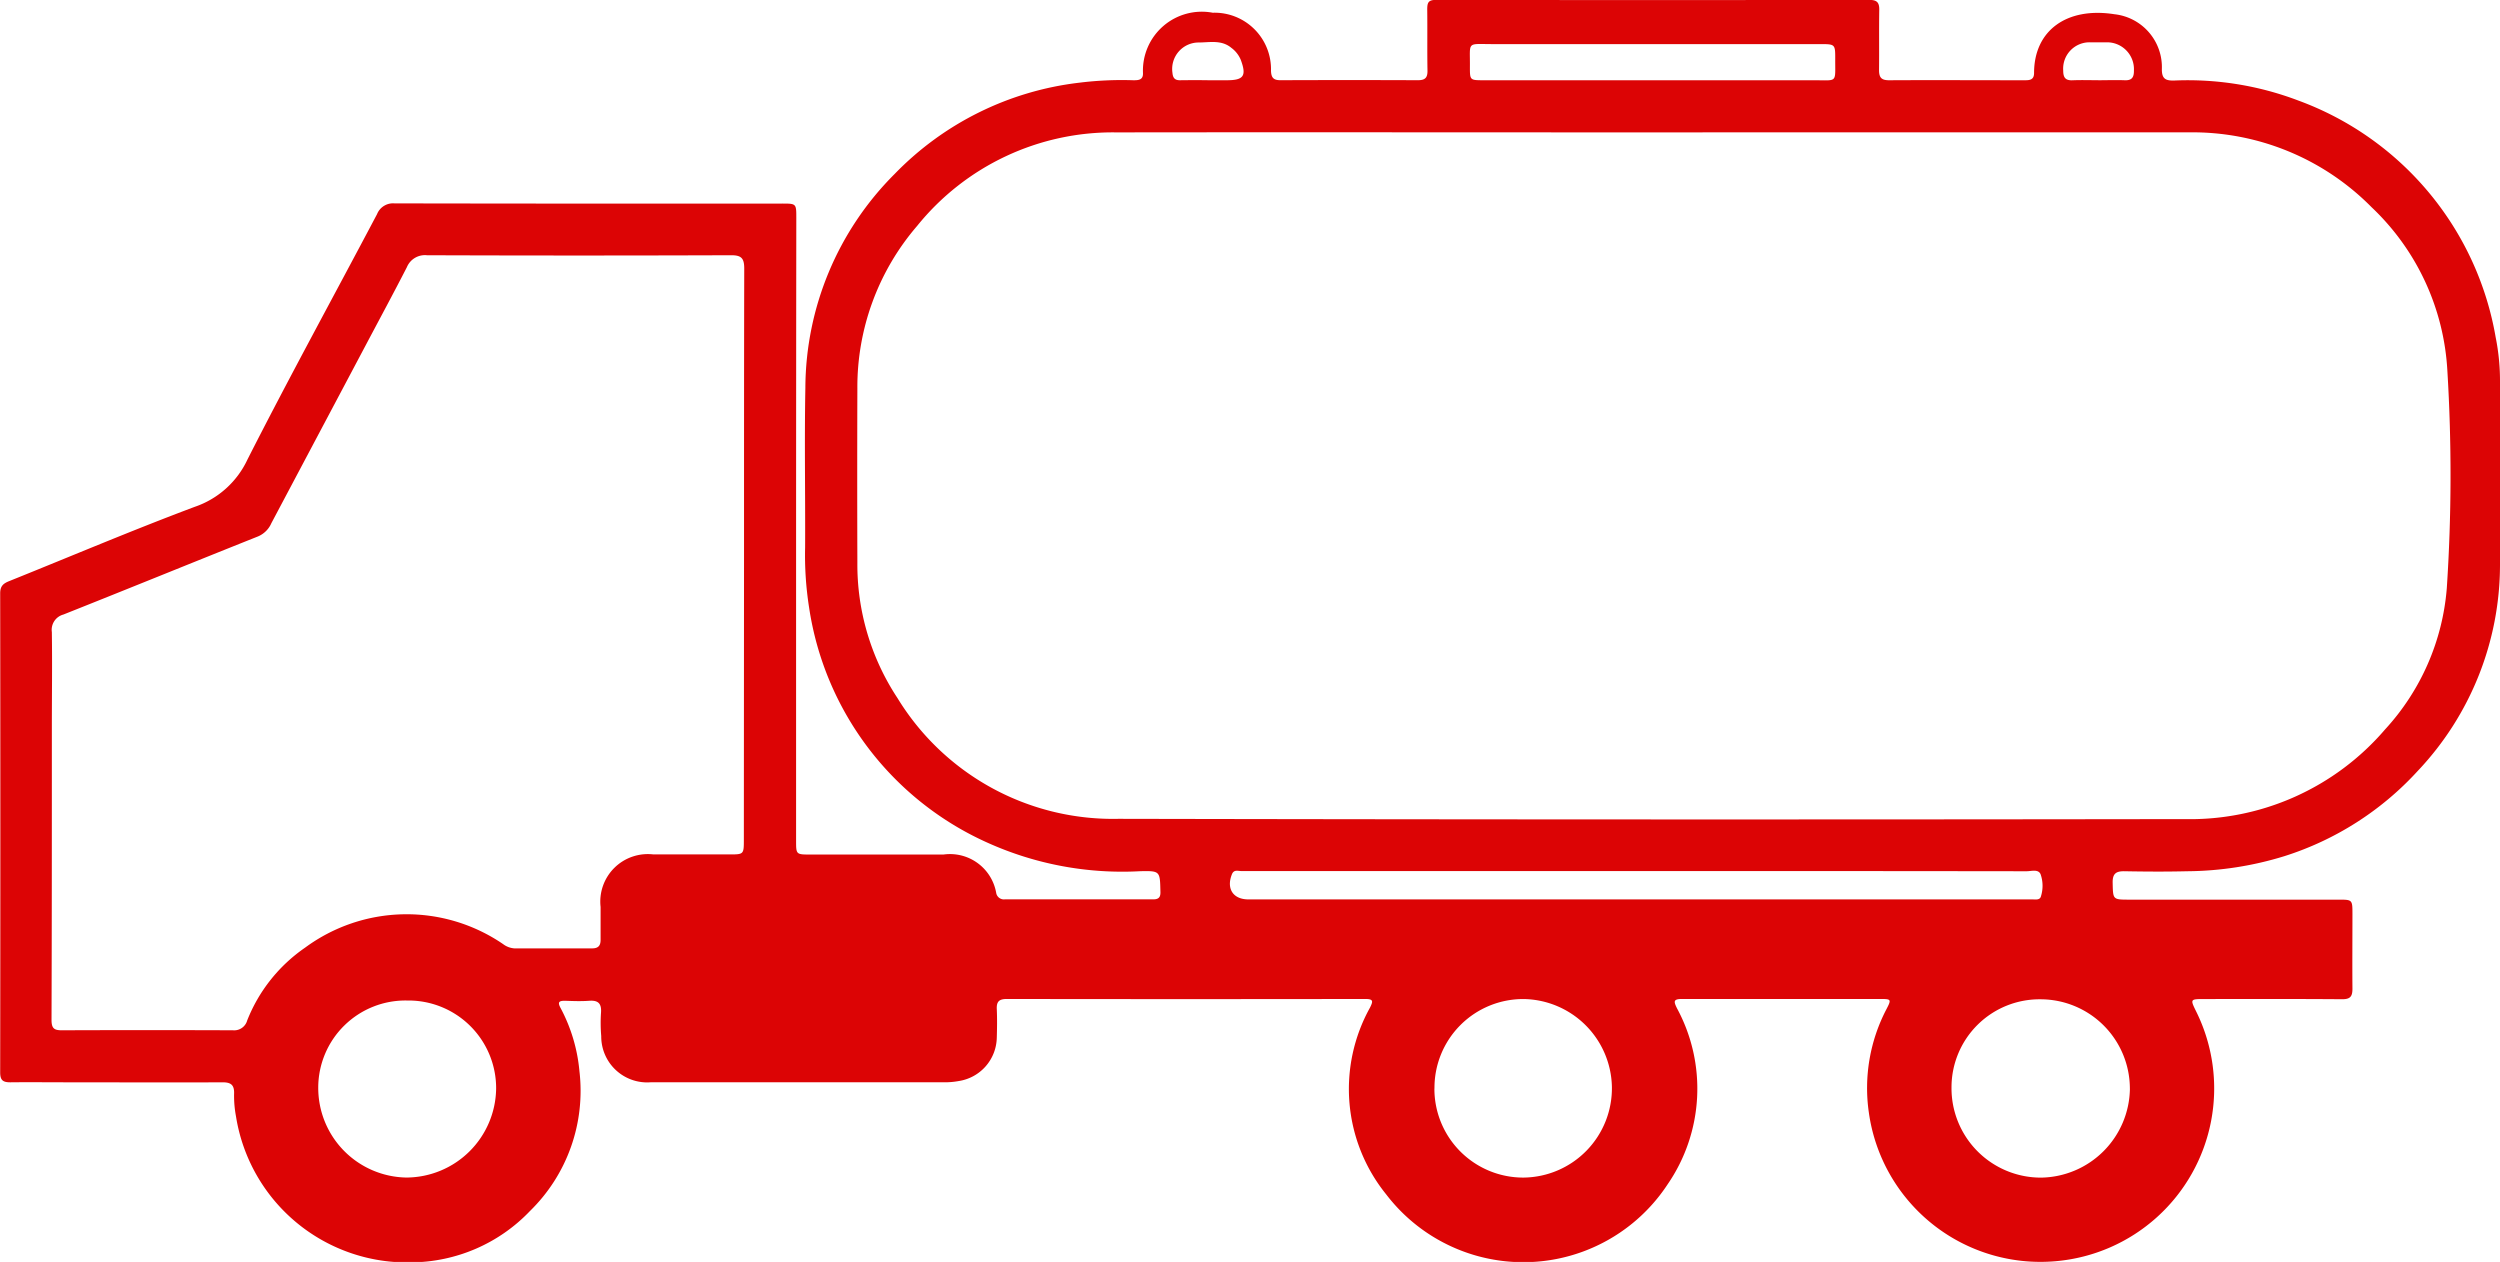
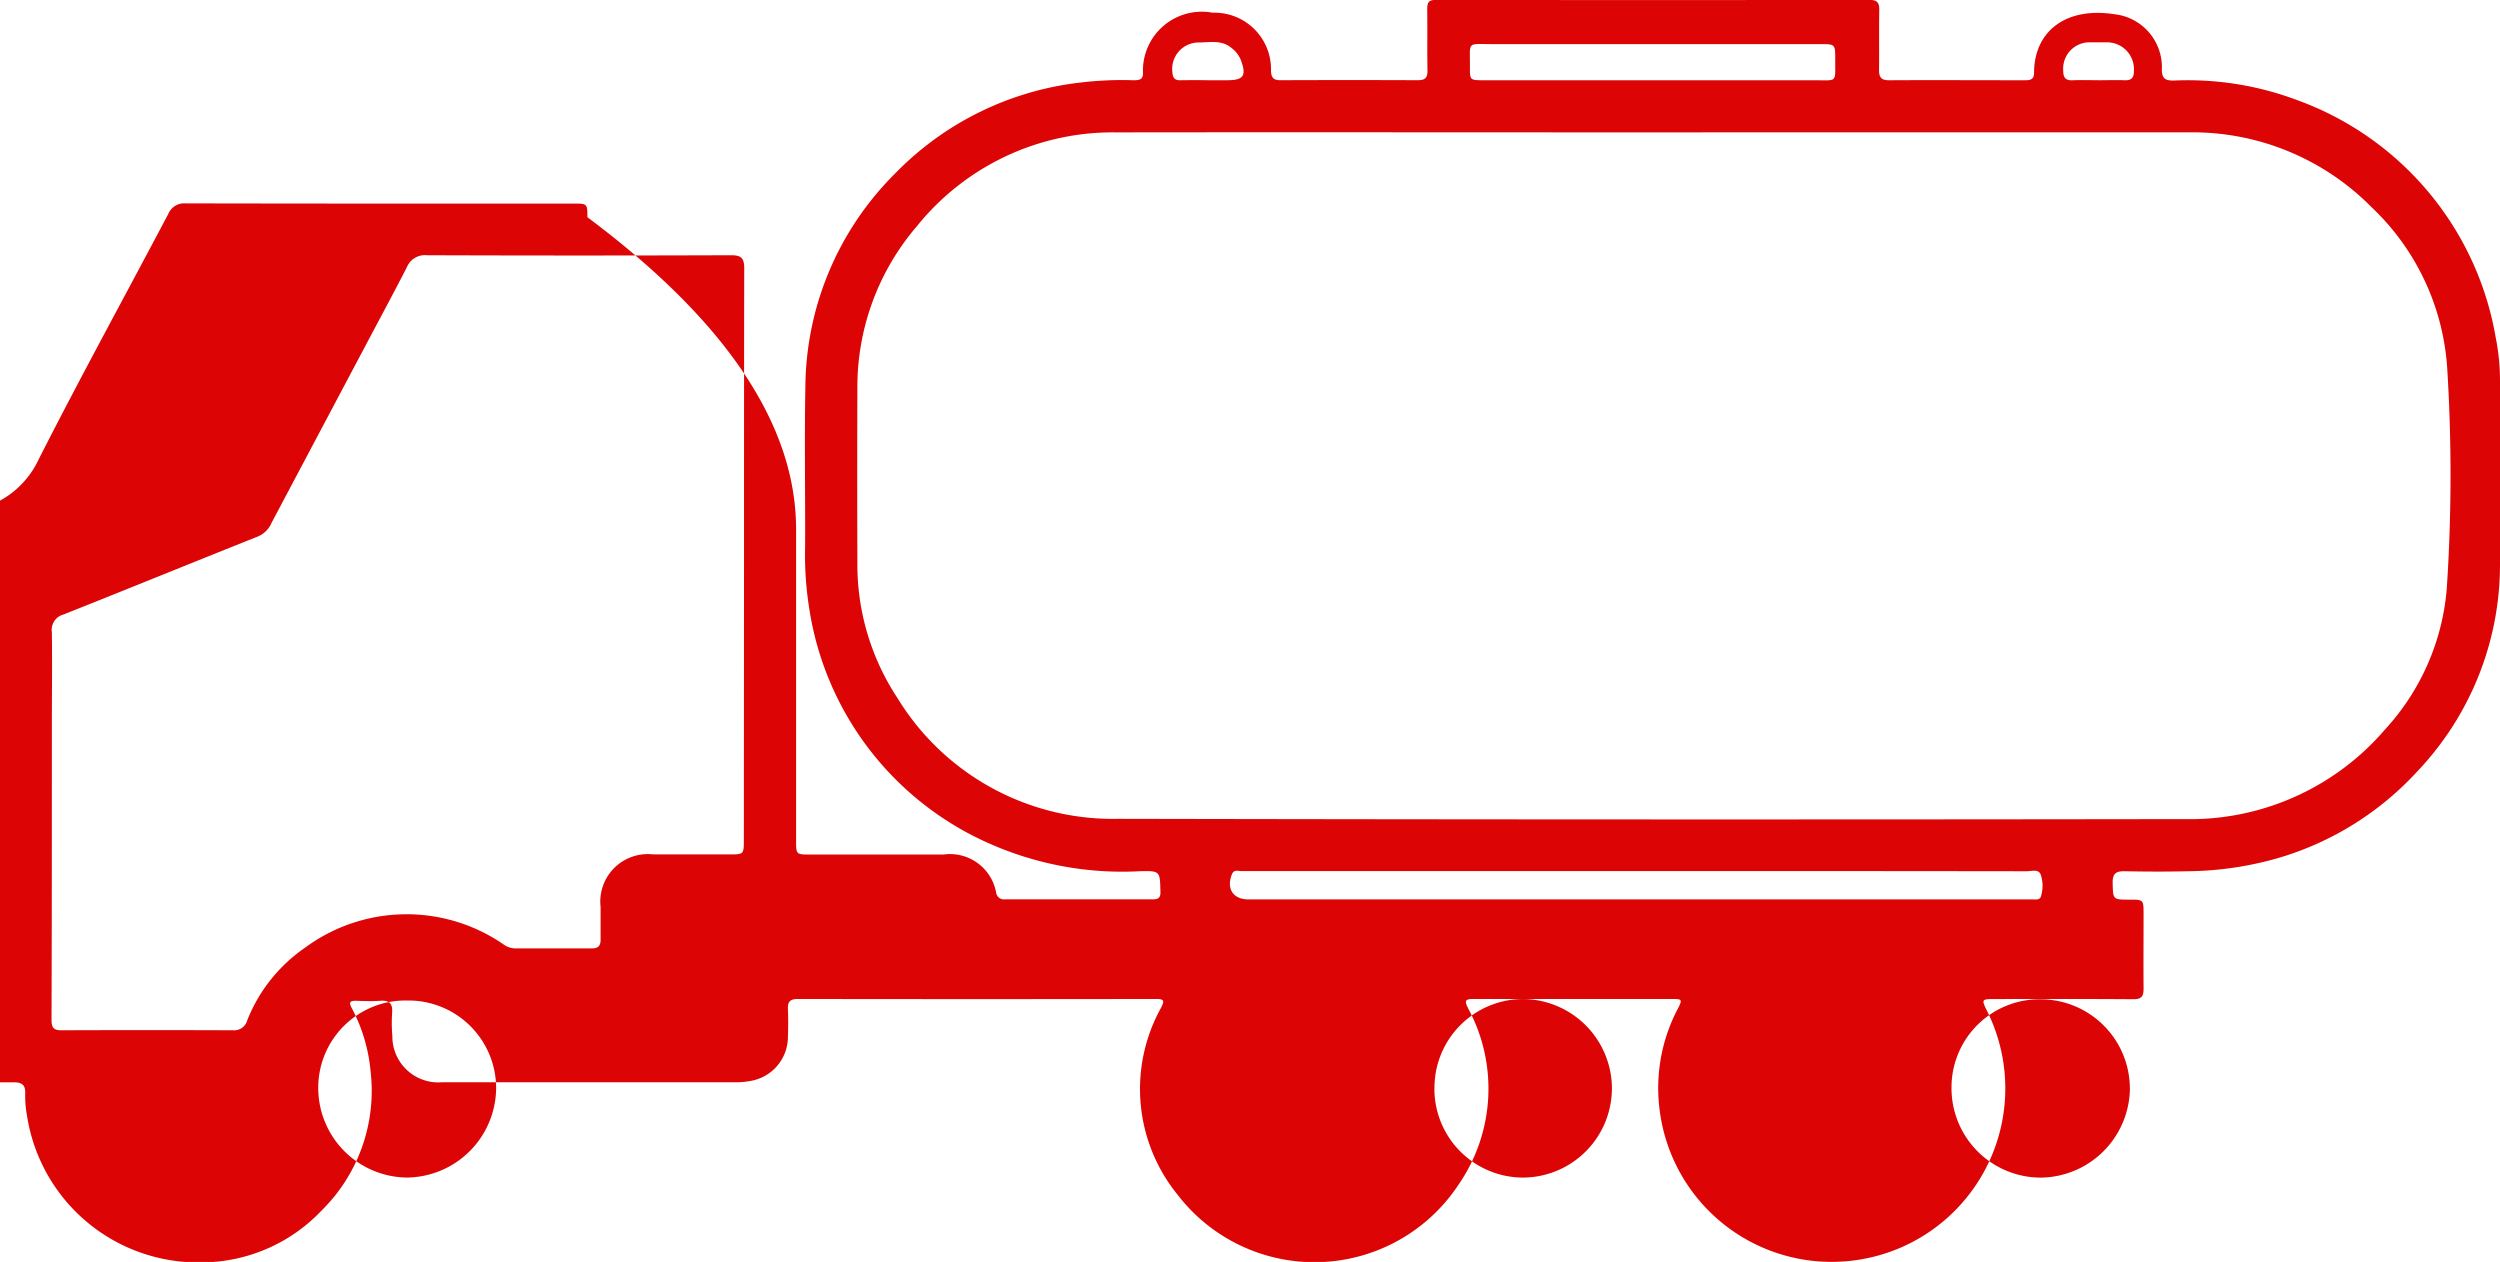
<svg xmlns="http://www.w3.org/2000/svg" width="69.719" height="35.193" viewBox="0 0 69.719 35.193">
-   <path id="Path_3" data-name="Path 3" d="M-3826.451-614.652q0,4.34,0,8.68c0,.388,0,.389.4.389q1.856,0,3.711,0a1.308,1.308,0,0,1,1.469,1.067.217.217,0,0,0,.24.183q2.069,0,4.14,0c.161,0,.209-.067.2-.228-.013-.557-.007-.57-.566-.557a9.138,9.138,0,0,1-4.251-.793,8.571,8.571,0,0,1-4.981-6.565,9.4,9.4,0,0,1-.11-1.677c.007-1.485-.021-2.97.007-4.454a8.472,8.472,0,0,1,2.49-5.956,8.553,8.553,0,0,1,5.142-2.544,9.627,9.627,0,0,1,1.509-.069c.139,0,.281,0,.274-.2a1.642,1.642,0,0,1,1.945-1.683,1.576,1.576,0,0,1,1.625,1.619c.007.2.076.264.27.263q1.913-.008,3.826,0c.194,0,.271-.063.268-.264-.01-.571,0-1.142-.007-1.713,0-.188.032-.263.246-.263q6.038.01,12.077,0c.212,0,.286.065.283.276-.009.561,0,1.123-.006,1.684,0,.212.073.282.283.281,1.247-.007,2.494,0,3.74,0,.146,0,.3.012.3-.2,0-1.194.919-1.849,2.242-1.641a1.485,1.485,0,0,1,1.322,1.536c0,.268.107.318.34.313a8.679,8.679,0,0,1,3.469.559,8.581,8.581,0,0,1,5.5,6.6,6.207,6.207,0,0,1,.121,1.276c0,1.684.007,3.369,0,5.054a8.371,8.371,0,0,1-2.3,5.771,8.521,8.521,0,0,1-3.709,2.369,9.382,9.382,0,0,1-2.717.422c-.58.014-1.161.011-1.741,0-.242-.005-.341.067-.335.324.011.467,0,.468.468.468h5.825c.392,0,.394,0,.394.4,0,.695-.006,1.39,0,2.084,0,.222-.065.295-.294.293-1.275-.01-2.551-.006-3.826-.005-.409,0-.409,0-.233.357a4.836,4.836,0,0,1-3.912,6.953,4.832,4.832,0,0,1-5.222-4.15,4.75,4.75,0,0,1,.493-2.88c.139-.268.132-.282-.164-.282-1.847,0-3.693,0-5.539,0-.253,0-.229.077-.141.258a4.71,4.71,0,0,1-.26,4.911,4.813,4.813,0,0,1-7.848.281,4.671,4.671,0,0,1-.452-5.209c.088-.179.1-.241-.136-.241q-5,.008-9.993,0c-.213,0-.289.072-.279.282.012.266.008.533,0,.8a1.249,1.249,0,0,1-1.058,1.206,2.1,2.1,0,0,1-.34.035q-4.126,0-8.251,0a1.281,1.281,0,0,1-1.382-1.288,4.25,4.25,0,0,1-.006-.655c.017-.248-.074-.348-.327-.33-.227.017-.457.008-.685,0-.167,0-.2.044-.117.2a4.613,4.613,0,0,1,.527,1.763,4.682,4.682,0,0,1-1.379,3.9,4.619,4.619,0,0,1-3.294,1.432,4.828,4.828,0,0,1-4.905-4.073,3.088,3.088,0,0,1-.053-.624c.011-.255-.09-.326-.333-.324-1.428.008-2.855,0-4.283,0-.542,0-1.085-.006-1.627,0-.206,0-.28-.06-.28-.277q.009-6.681,0-13.362c0-.211.1-.278.261-.342,1.721-.692,3.429-1.417,5.166-2.068a2.517,2.517,0,0,0,1.471-1.323c1.168-2.3,2.408-4.559,3.612-6.839a.48.48,0,0,1,.486-.3q5.41.01,10.821.005c.379,0,.385.006.385.381Q-3826.45-619.006-3826.451-614.652Zm23.912-11.07c-5,0-9.994-.007-14.99,0a7.008,7.008,0,0,0-5.546,2.608,6.882,6.882,0,0,0-1.667,4.539q-.008,2.427,0,4.854a6.755,6.755,0,0,0,1.12,3.777,7.041,7.041,0,0,0,6.16,3.365q14.862.03,29.723.008a7.163,7.163,0,0,0,5.6-2.5,6.592,6.592,0,0,0,1.722-3.934,47.936,47.936,0,0,0,.016-6.074,6.784,6.784,0,0,0-2.113-4.556,7.015,7.015,0,0,0-5.091-2.088Q-3795.073-625.725-3802.539-625.722Zm-25.364,11.79c0-2.665,0-5.33.006-7.994,0-.289-.082-.372-.371-.37q-4.239.015-8.479,0a.545.545,0,0,0-.558.333c-.369.719-.753,1.431-1.132,2.146l-2.647,4.993a.706.706,0,0,1-.371.369c-1.811.722-3.617,1.459-5.429,2.179a.441.441,0,0,0-.322.489c.013.893,0,1.787,0,2.681,0,2.711,0,5.422-.009,8.133,0,.238.072.292.289.291q2.384-.009,4.768,0a.376.376,0,0,0,.4-.275,4.444,4.444,0,0,1,1.614-2.029,4.767,4.767,0,0,1,5.521-.1.586.586,0,0,0,.314.12q1.085,0,2.17,0c.171,0,.238-.076.236-.242,0-.3,0-.609,0-.914a1.325,1.325,0,0,1,1.473-1.464c.7,0,1.409,0,2.113,0,.408,0,.409,0,.409-.412Zm38.648,14.879a2.493,2.493,0,0,0-2.488-2.493,2.455,2.455,0,0,0-2.486,2.461,2.492,2.492,0,0,0,2.5,2.512A2.515,2.515,0,0,0-3789.254-599.053Zm-19.395-.006a2.477,2.477,0,0,0,2.482,2.485,2.491,2.491,0,0,0,2.468-2.536,2.5,2.5,0,0,0-2.447-2.443A2.475,2.475,0,0,0-3808.648-599.059Zm-28.649-2.453a2.432,2.432,0,0,0-2.478,2.426,2.5,2.5,0,0,0,2.461,2.511,2.514,2.514,0,0,0,2.5-2.479A2.445,2.445,0,0,0-3837.3-601.512Zm34.286-3.61h-6.449q-2.283,0-4.566,0c-.1,0-.213-.051-.269.09-.16.4.032.7.458.7h20.546c.438,0,.875,0,1.313,0,.091,0,.219.027.246-.089a.979.979,0,0,0-.012-.616c-.068-.147-.258-.079-.394-.08Q-3797.575-605.124-3803.012-605.122Zm.473-22.054c1.493,0,2.986,0,4.479,0,.665,0,.585.085.589-.594,0-.414,0-.414-.431-.414q-4.564,0-9.127,0c-.734,0-.622-.088-.63.639,0,.367,0,.369.386.369Zm12.4,0c.247,0,.494-.009.74,0,.2.009.261-.081.258-.272a.75.75,0,0,0-.764-.786c-.152,0-.3,0-.456,0a.735.735,0,0,0-.752.787c0,.192.059.281.261.272C-3790.61-627.185-3790.373-627.177-3790.135-627.177Zm-24.841,0v0h.54c.476,0,.558-.123.389-.575a.8.8,0,0,0-.261-.329c-.273-.227-.6-.151-.9-.149a.739.739,0,0,0-.742.847c.012.141.067.207.209.206C-3815.488-627.18-3815.232-627.178-3814.977-627.178Z" transform="translate(3848.652 629.414)" fill="#dc0405" />
+   <path id="Path_3" data-name="Path 3" d="M-3826.451-614.652q0,4.34,0,8.68c0,.388,0,.389.4.389q1.856,0,3.711,0a1.308,1.308,0,0,1,1.469,1.067.217.217,0,0,0,.24.183q2.069,0,4.14,0c.161,0,.209-.067.2-.228-.013-.557-.007-.57-.566-.557a9.138,9.138,0,0,1-4.251-.793,8.571,8.571,0,0,1-4.981-6.565,9.4,9.4,0,0,1-.11-1.677c.007-1.485-.021-2.97.007-4.454a8.472,8.472,0,0,1,2.49-5.956,8.553,8.553,0,0,1,5.142-2.544,9.627,9.627,0,0,1,1.509-.069c.139,0,.281,0,.274-.2a1.642,1.642,0,0,1,1.945-1.683,1.576,1.576,0,0,1,1.625,1.619c.007.2.076.264.27.263q1.913-.008,3.826,0c.194,0,.271-.063.268-.264-.01-.571,0-1.142-.007-1.713,0-.188.032-.263.246-.263q6.038.01,12.077,0c.212,0,.286.065.283.276-.009.561,0,1.123-.006,1.684,0,.212.073.282.283.281,1.247-.007,2.494,0,3.74,0,.146,0,.3.012.3-.2,0-1.194.919-1.849,2.242-1.641a1.485,1.485,0,0,1,1.322,1.536c0,.268.107.318.34.313a8.679,8.679,0,0,1,3.469.559,8.581,8.581,0,0,1,5.5,6.6,6.207,6.207,0,0,1,.121,1.276c0,1.684.007,3.369,0,5.054a8.371,8.371,0,0,1-2.3,5.771,8.521,8.521,0,0,1-3.709,2.369,9.382,9.382,0,0,1-2.717.422c-.58.014-1.161.011-1.741,0-.242-.005-.341.067-.335.324.011.467,0,.468.468.468c.392,0,.394,0,.394.4,0,.695-.006,1.39,0,2.084,0,.222-.065.295-.294.293-1.275-.01-2.551-.006-3.826-.005-.409,0-.409,0-.233.357a4.836,4.836,0,0,1-3.912,6.953,4.832,4.832,0,0,1-5.222-4.15,4.75,4.75,0,0,1,.493-2.88c.139-.268.132-.282-.164-.282-1.847,0-3.693,0-5.539,0-.253,0-.229.077-.141.258a4.71,4.71,0,0,1-.26,4.911,4.813,4.813,0,0,1-7.848.281,4.671,4.671,0,0,1-.452-5.209c.088-.179.1-.241-.136-.241q-5,.008-9.993,0c-.213,0-.289.072-.279.282.012.266.008.533,0,.8a1.249,1.249,0,0,1-1.058,1.206,2.1,2.1,0,0,1-.34.035q-4.126,0-8.251,0a1.281,1.281,0,0,1-1.382-1.288,4.25,4.25,0,0,1-.006-.655c.017-.248-.074-.348-.327-.33-.227.017-.457.008-.685,0-.167,0-.2.044-.117.2a4.613,4.613,0,0,1,.527,1.763,4.682,4.682,0,0,1-1.379,3.9,4.619,4.619,0,0,1-3.294,1.432,4.828,4.828,0,0,1-4.905-4.073,3.088,3.088,0,0,1-.053-.624c.011-.255-.09-.326-.333-.324-1.428.008-2.855,0-4.283,0-.542,0-1.085-.006-1.627,0-.206,0-.28-.06-.28-.277q.009-6.681,0-13.362c0-.211.1-.278.261-.342,1.721-.692,3.429-1.417,5.166-2.068a2.517,2.517,0,0,0,1.471-1.323c1.168-2.3,2.408-4.559,3.612-6.839a.48.48,0,0,1,.486-.3q5.41.01,10.821.005c.379,0,.385.006.385.381Q-3826.45-619.006-3826.451-614.652Zm23.912-11.07c-5,0-9.994-.007-14.99,0a7.008,7.008,0,0,0-5.546,2.608,6.882,6.882,0,0,0-1.667,4.539q-.008,2.427,0,4.854a6.755,6.755,0,0,0,1.12,3.777,7.041,7.041,0,0,0,6.16,3.365q14.862.03,29.723.008a7.163,7.163,0,0,0,5.6-2.5,6.592,6.592,0,0,0,1.722-3.934,47.936,47.936,0,0,0,.016-6.074,6.784,6.784,0,0,0-2.113-4.556,7.015,7.015,0,0,0-5.091-2.088Q-3795.073-625.725-3802.539-625.722Zm-25.364,11.79c0-2.665,0-5.33.006-7.994,0-.289-.082-.372-.371-.37q-4.239.015-8.479,0a.545.545,0,0,0-.558.333c-.369.719-.753,1.431-1.132,2.146l-2.647,4.993a.706.706,0,0,1-.371.369c-1.811.722-3.617,1.459-5.429,2.179a.441.441,0,0,0-.322.489c.013.893,0,1.787,0,2.681,0,2.711,0,5.422-.009,8.133,0,.238.072.292.289.291q2.384-.009,4.768,0a.376.376,0,0,0,.4-.275,4.444,4.444,0,0,1,1.614-2.029,4.767,4.767,0,0,1,5.521-.1.586.586,0,0,0,.314.12q1.085,0,2.17,0c.171,0,.238-.076.236-.242,0-.3,0-.609,0-.914a1.325,1.325,0,0,1,1.473-1.464c.7,0,1.409,0,2.113,0,.408,0,.409,0,.409-.412Zm38.648,14.879a2.493,2.493,0,0,0-2.488-2.493,2.455,2.455,0,0,0-2.486,2.461,2.492,2.492,0,0,0,2.5,2.512A2.515,2.515,0,0,0-3789.254-599.053Zm-19.395-.006a2.477,2.477,0,0,0,2.482,2.485,2.491,2.491,0,0,0,2.468-2.536,2.5,2.5,0,0,0-2.447-2.443A2.475,2.475,0,0,0-3808.648-599.059Zm-28.649-2.453a2.432,2.432,0,0,0-2.478,2.426,2.5,2.5,0,0,0,2.461,2.511,2.514,2.514,0,0,0,2.5-2.479A2.445,2.445,0,0,0-3837.3-601.512Zm34.286-3.61h-6.449q-2.283,0-4.566,0c-.1,0-.213-.051-.269.09-.16.4.032.7.458.7h20.546c.438,0,.875,0,1.313,0,.091,0,.219.027.246-.089a.979.979,0,0,0-.012-.616c-.068-.147-.258-.079-.394-.08Q-3797.575-605.124-3803.012-605.122Zm.473-22.054c1.493,0,2.986,0,4.479,0,.665,0,.585.085.589-.594,0-.414,0-.414-.431-.414q-4.564,0-9.127,0c-.734,0-.622-.088-.63.639,0,.367,0,.369.386.369Zm12.4,0c.247,0,.494-.009.74,0,.2.009.261-.081.258-.272a.75.75,0,0,0-.764-.786c-.152,0-.3,0-.456,0a.735.735,0,0,0-.752.787c0,.192.059.281.261.272C-3790.61-627.185-3790.373-627.177-3790.135-627.177Zm-24.841,0v0h.54c.476,0,.558-.123.389-.575a.8.8,0,0,0-.261-.329c-.273-.227-.6-.151-.9-.149a.739.739,0,0,0-.742.847c.012.141.067.207.209.206C-3815.488-627.18-3815.232-627.178-3814.977-627.178Z" transform="translate(3848.652 629.414)" fill="#dc0405" />
</svg>